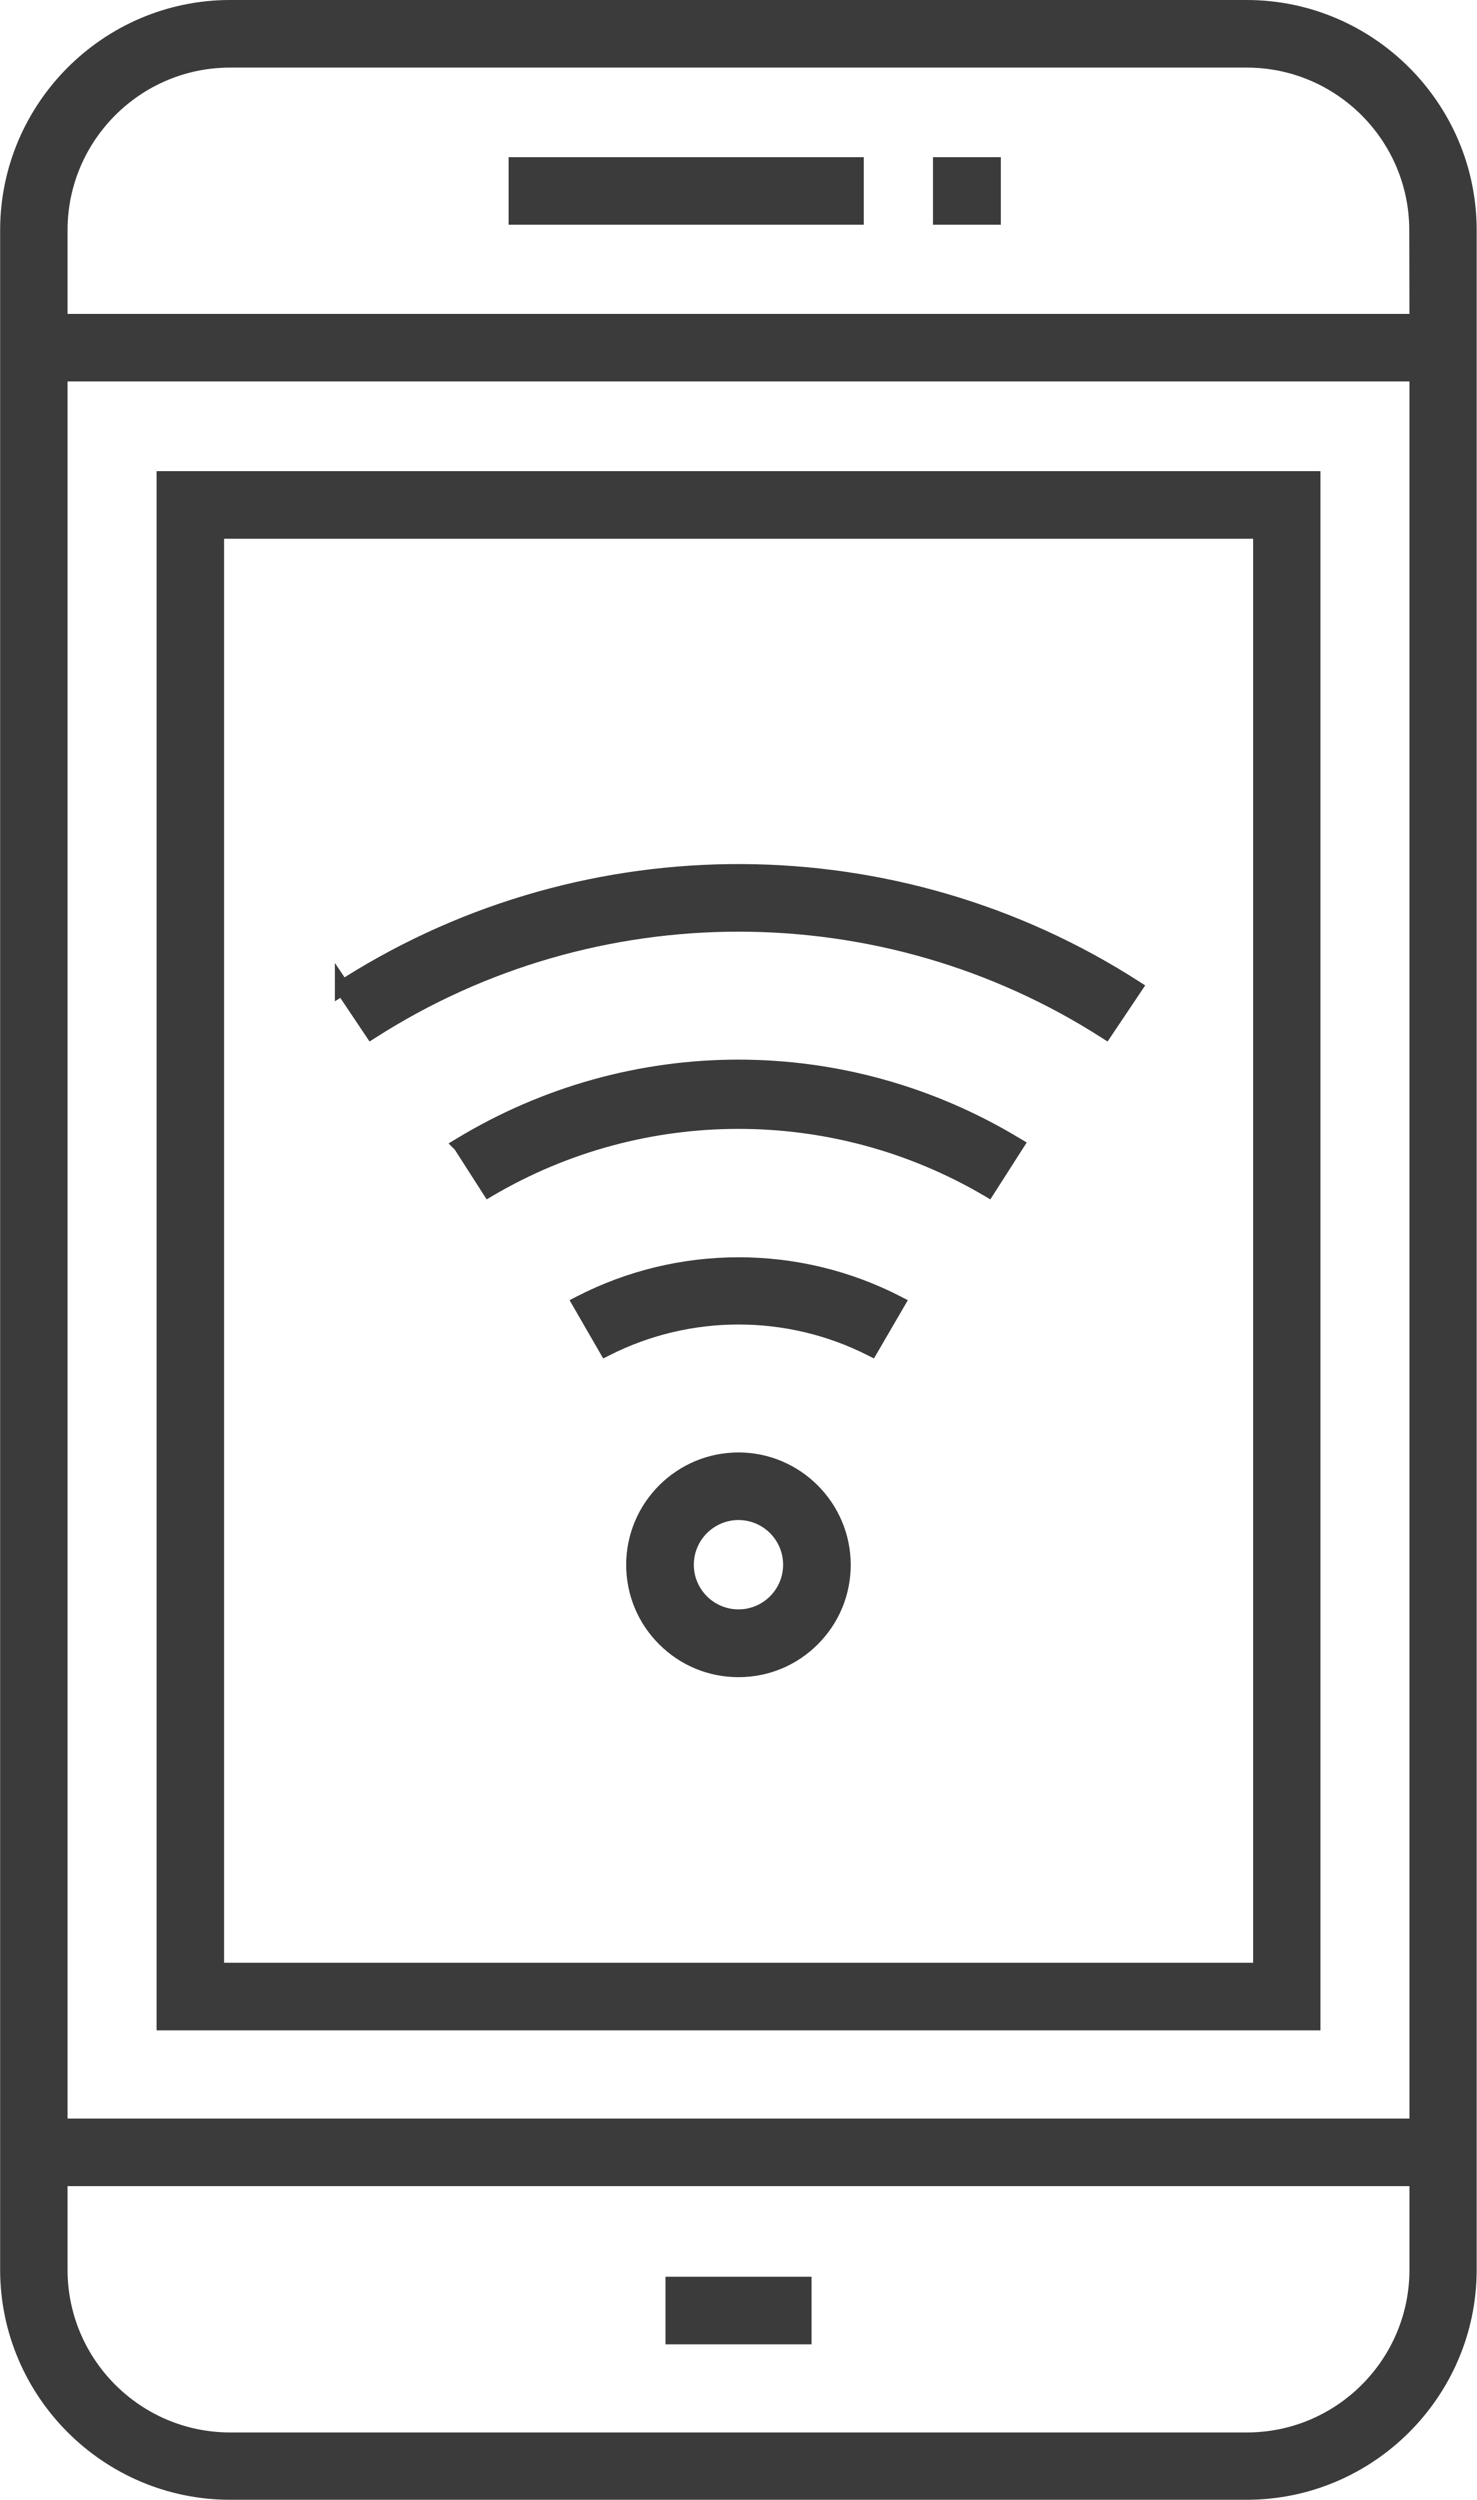
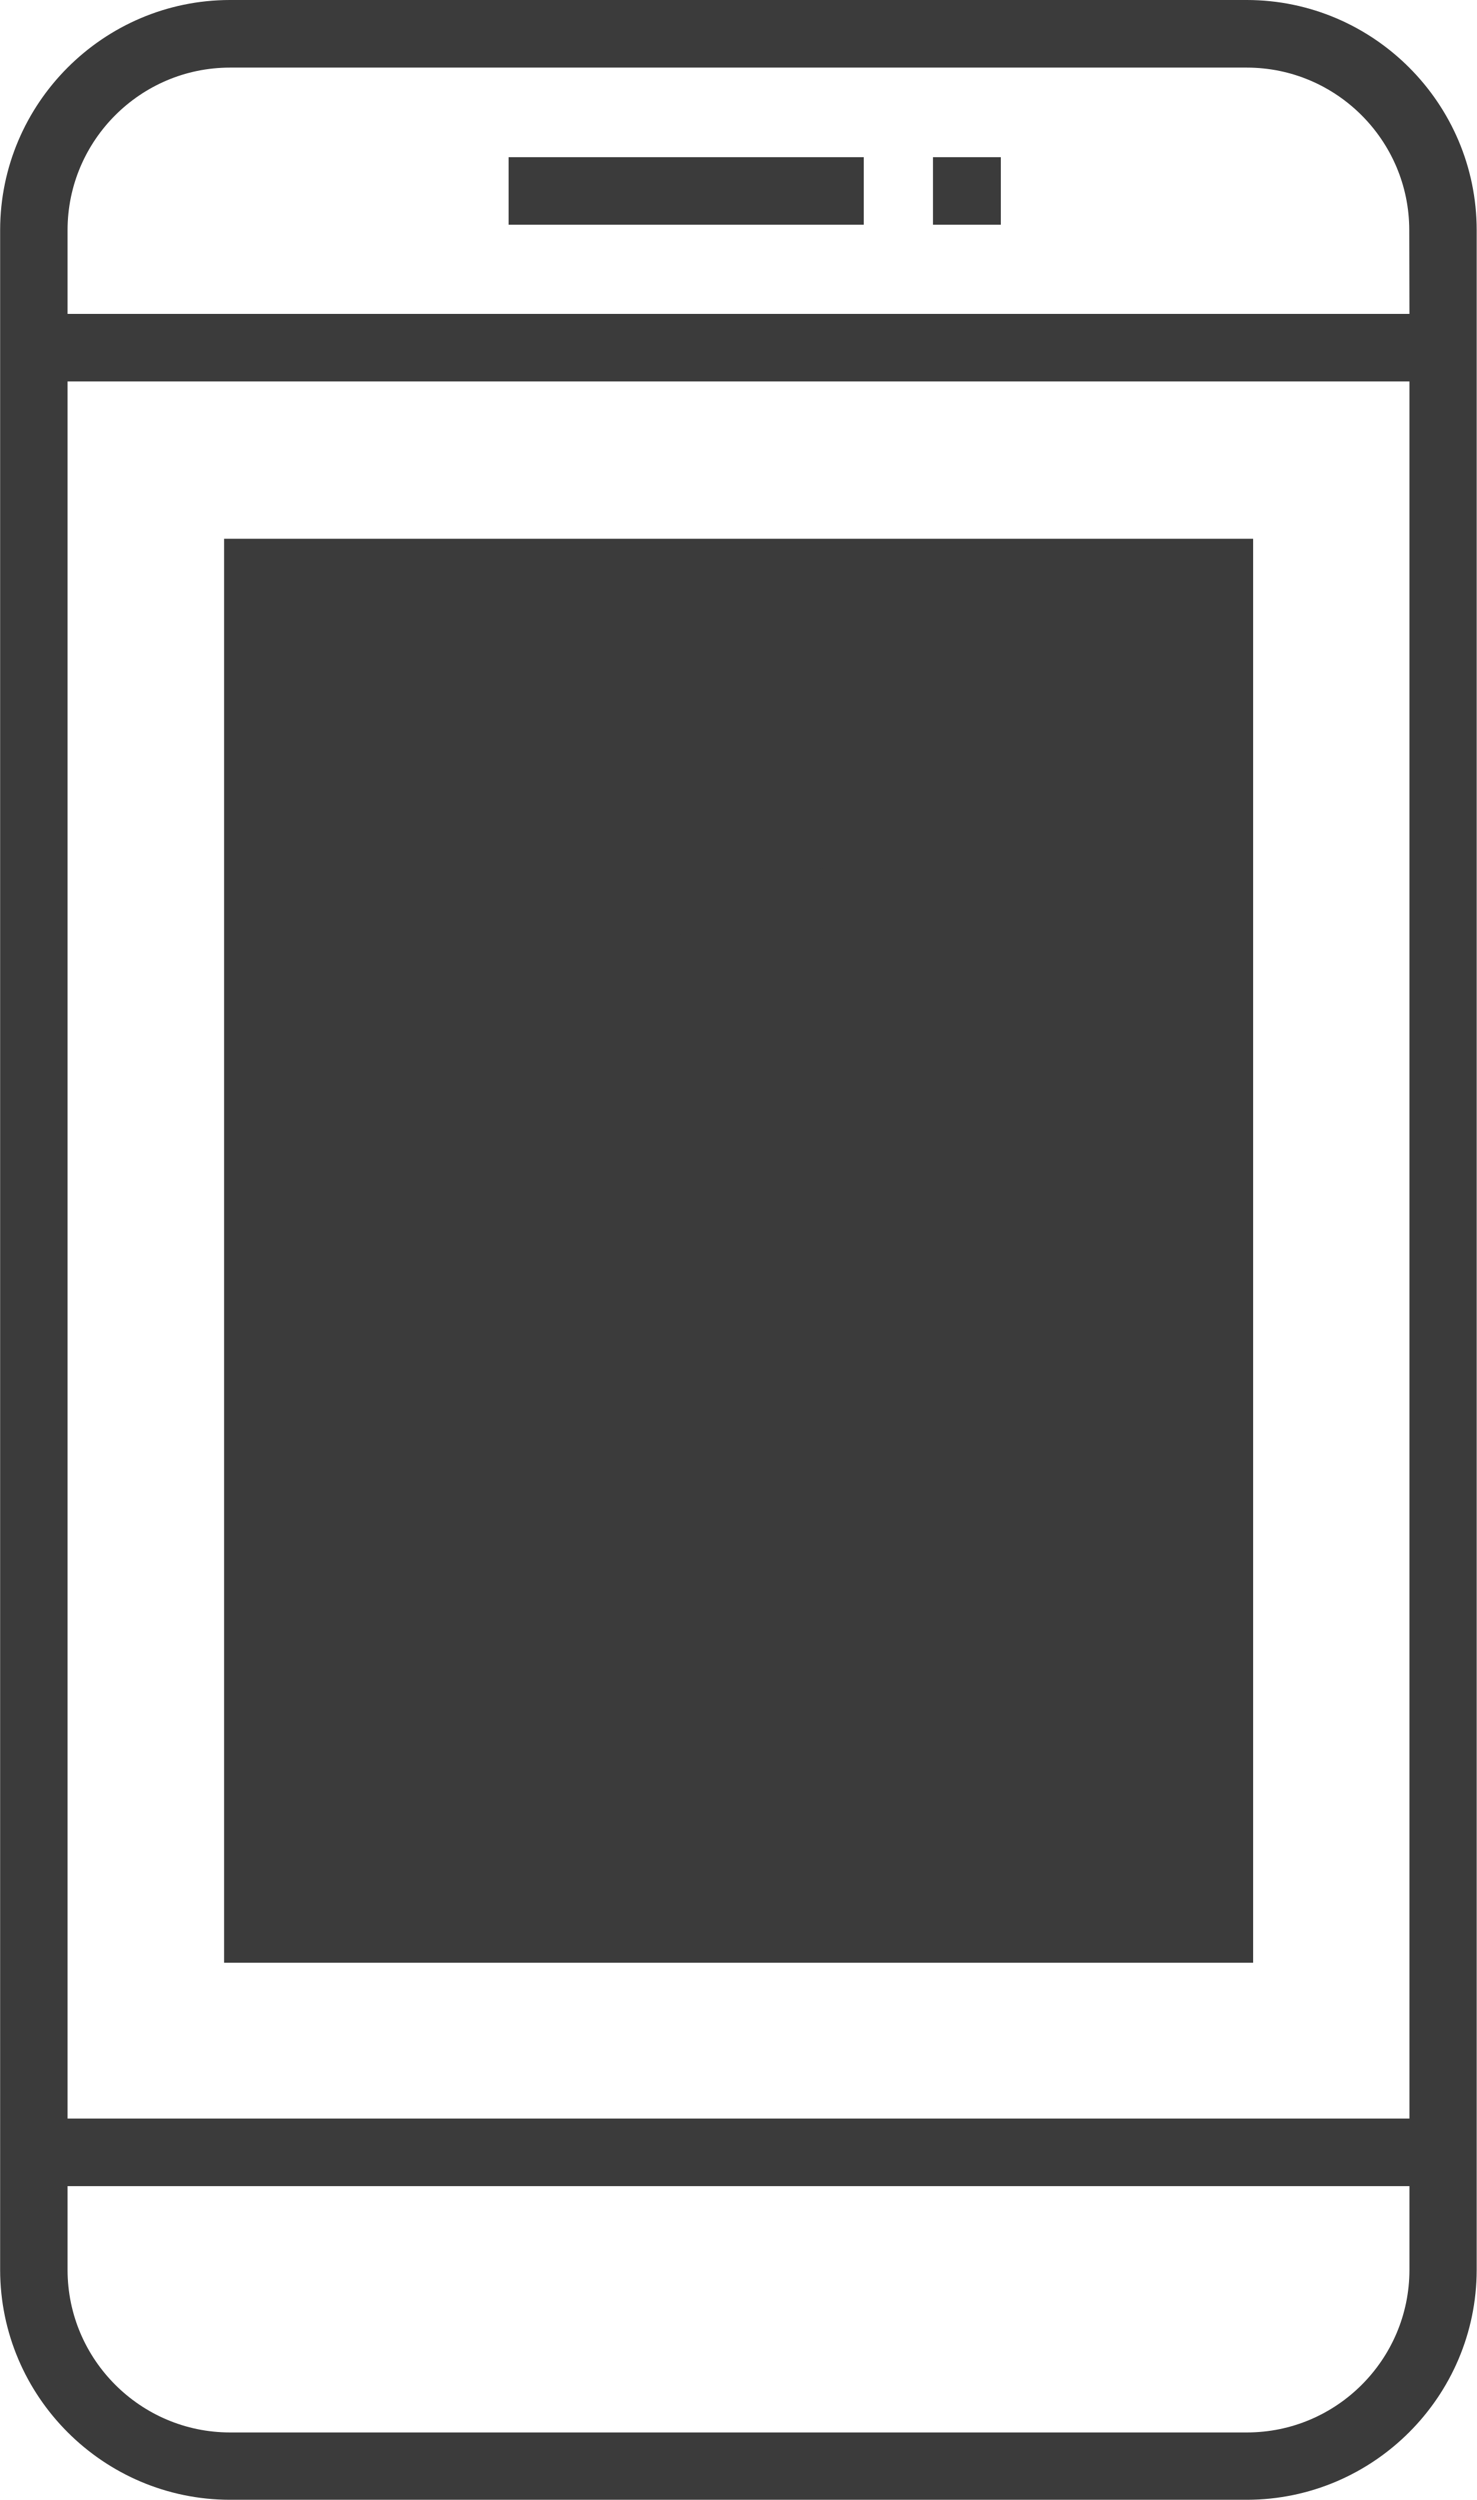
<svg xmlns="http://www.w3.org/2000/svg" version="1.1" id="Layer_1" x="0px" y="0px" viewBox="0 0 32.572 55.099" enable-background="new 0 0 32.572 55.099" xml:space="preserve">
  <title>Icons</title>
  <g>
    <path fill="#3B3B3B" d="M27.5,0H5.067C2.28,0.005,0.008,2.277,0.003,5.065V50.03c0.005,2.788,2.277,5.06,5.065,5.064H27.5   c2.788-0.005,5.061-2.276,5.065-5.064V5.068C32.562,2.278,30.289,0.005,27.5,0z M27.5,53.61H5.068   c-1.971-0.003-3.576-1.608-3.578-3.58v-1.849h29.592v1.849C31.08,52.003,29.474,53.609,27.5,53.61z M31.082,8.407v38.285H1.49   V8.407H31.082z M31.082,6.918H1.49v-1.85C1.492,3.097,3.097,1.492,5.068,1.49H27.5c1.971,0.002,3.576,1.607,3.578,3.578   L31.082,6.918z" />
    <rect x="11.216" y="3.464" fill="#3B3B3B" width="7.832" height="1.489" />
-     <rect x="14.676" y="50.178" fill="#3B3B3B" width="3.221" height="1.49" />
-     <path fill="#3B3B3B" d="M29.12,10.384H3.453v34.364H29.12V10.384z M4.942,43.258V11.874h22.693v31.384H4.942z" />
-     <path fill="#3B3B3B" d="M12.714,28.576l-0.154,0.079l0.742,1.285l0.14-0.07c1.78-0.904,3.908-0.905,5.692,0l0.139,0.07l0.747-1.284   l-0.154-0.08C17.627,27.421,14.954,27.421,12.714,28.576z" />
-     <path fill="#3B3B3B" d="M10.072,25.092l-0.18,0.109l0.138,0.138l0.702,1.095l0.137-0.081c3.341-1.964,7.493-1.964,10.833,0   l0.138,0.081l0.802-1.254l-0.146-0.087C18.665,22.774,13.903,22.774,10.072,25.092z" />
+     <path fill="#3B3B3B" d="M29.12,10.384H3.453H29.12V10.384z M4.942,43.258V11.874h22.693v31.384H4.942z" />
    <path fill="#3B3B3B" d="M7.598,21.54l-0.213-0.317v0.845l0.119-0.076l0.646,0.963l0.136-0.087c4.863-3.113,11.144-3.112,16.003,0   l0.136,0.087l0.83-1.237l-0.142-0.091C19.797,18.212,12.94,18.182,7.598,21.54z" />
-     <path fill="#3B3B3B" d="M16.287,32.011L16.287,32.011c-1.366,0-2.477,1.11-2.478,2.476c0,0.661,0.257,1.283,0.725,1.751   s1.089,0.726,1.75,0.726c0,0,0.001,0,0.002,0c0.661,0,1.281-0.257,1.749-0.724c0.468-0.468,0.726-1.09,0.726-1.752   C18.76,33.124,17.649,32.013,16.287,32.011z M16.286,33.501c0.543,0,0.984,0.442,0.984,0.986c-0.001,0.542-0.442,0.983-0.984,0.983   c-0.543,0-0.985-0.441-0.985-0.984S15.743,33.501,16.286,33.501z" />
    <rect x="20.575" y="3.464" fill="#3B3B3B" width="1.496" height="1.489" />
  </g>
</svg>